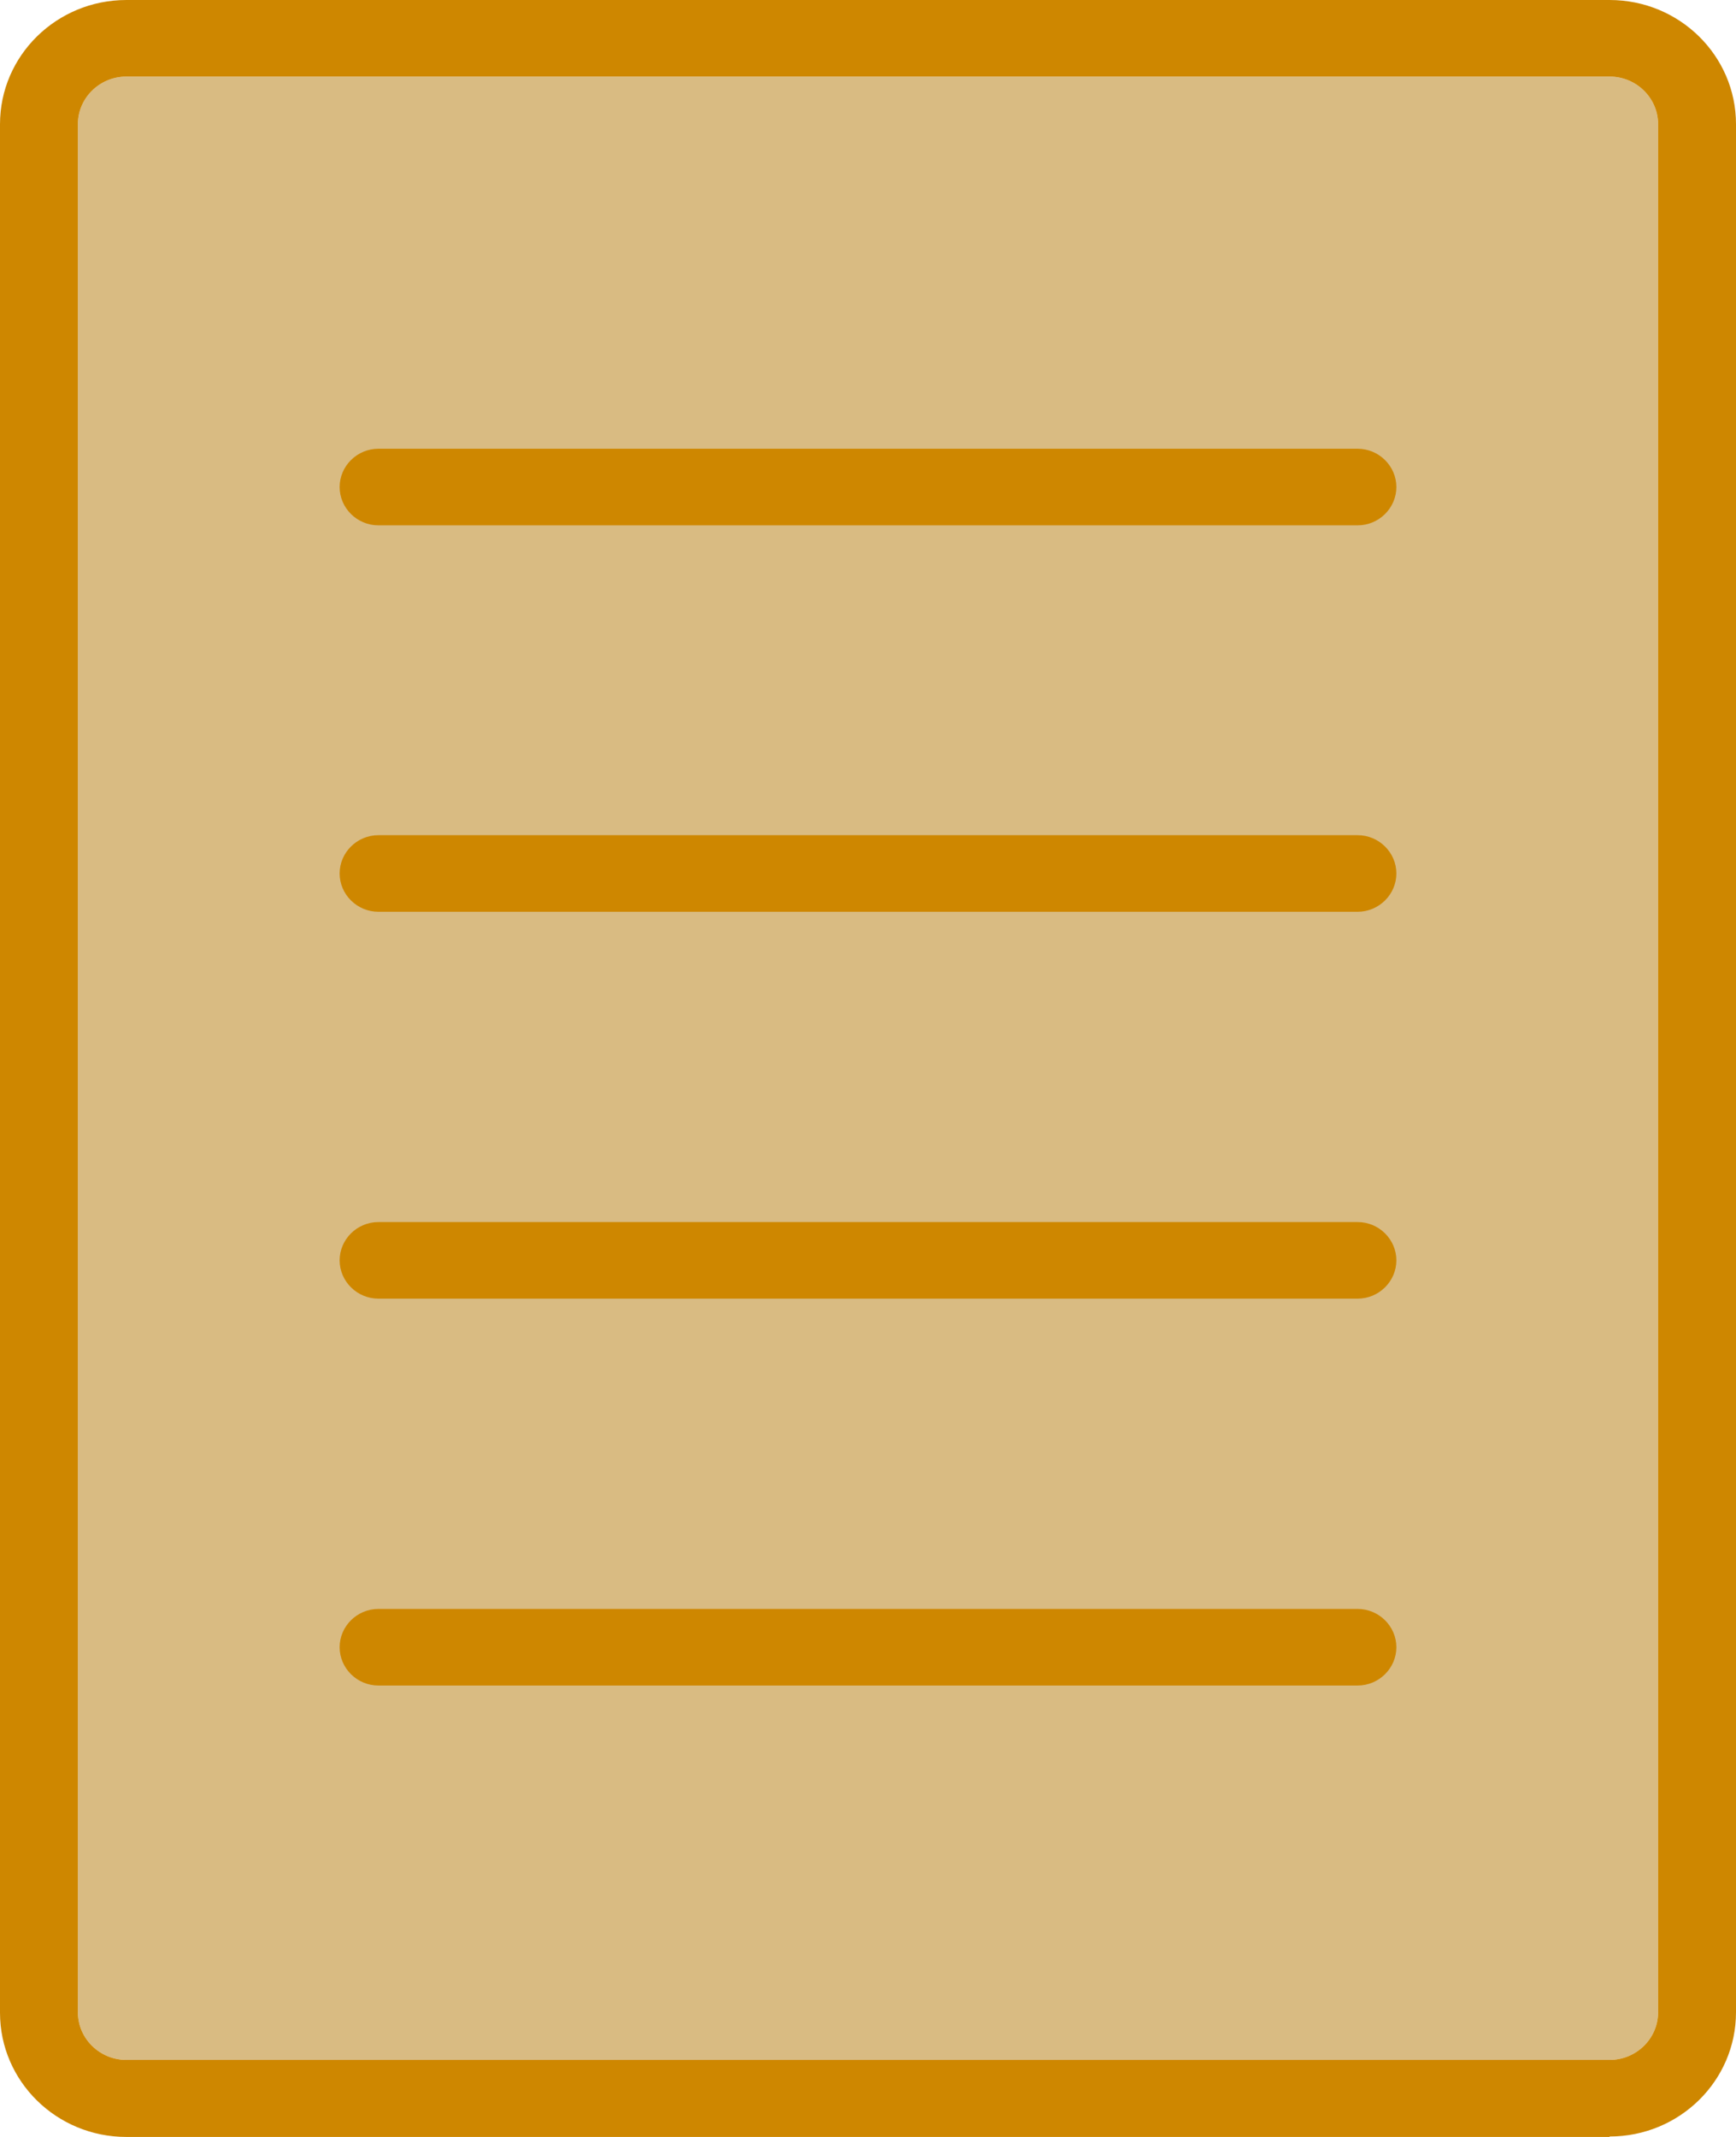
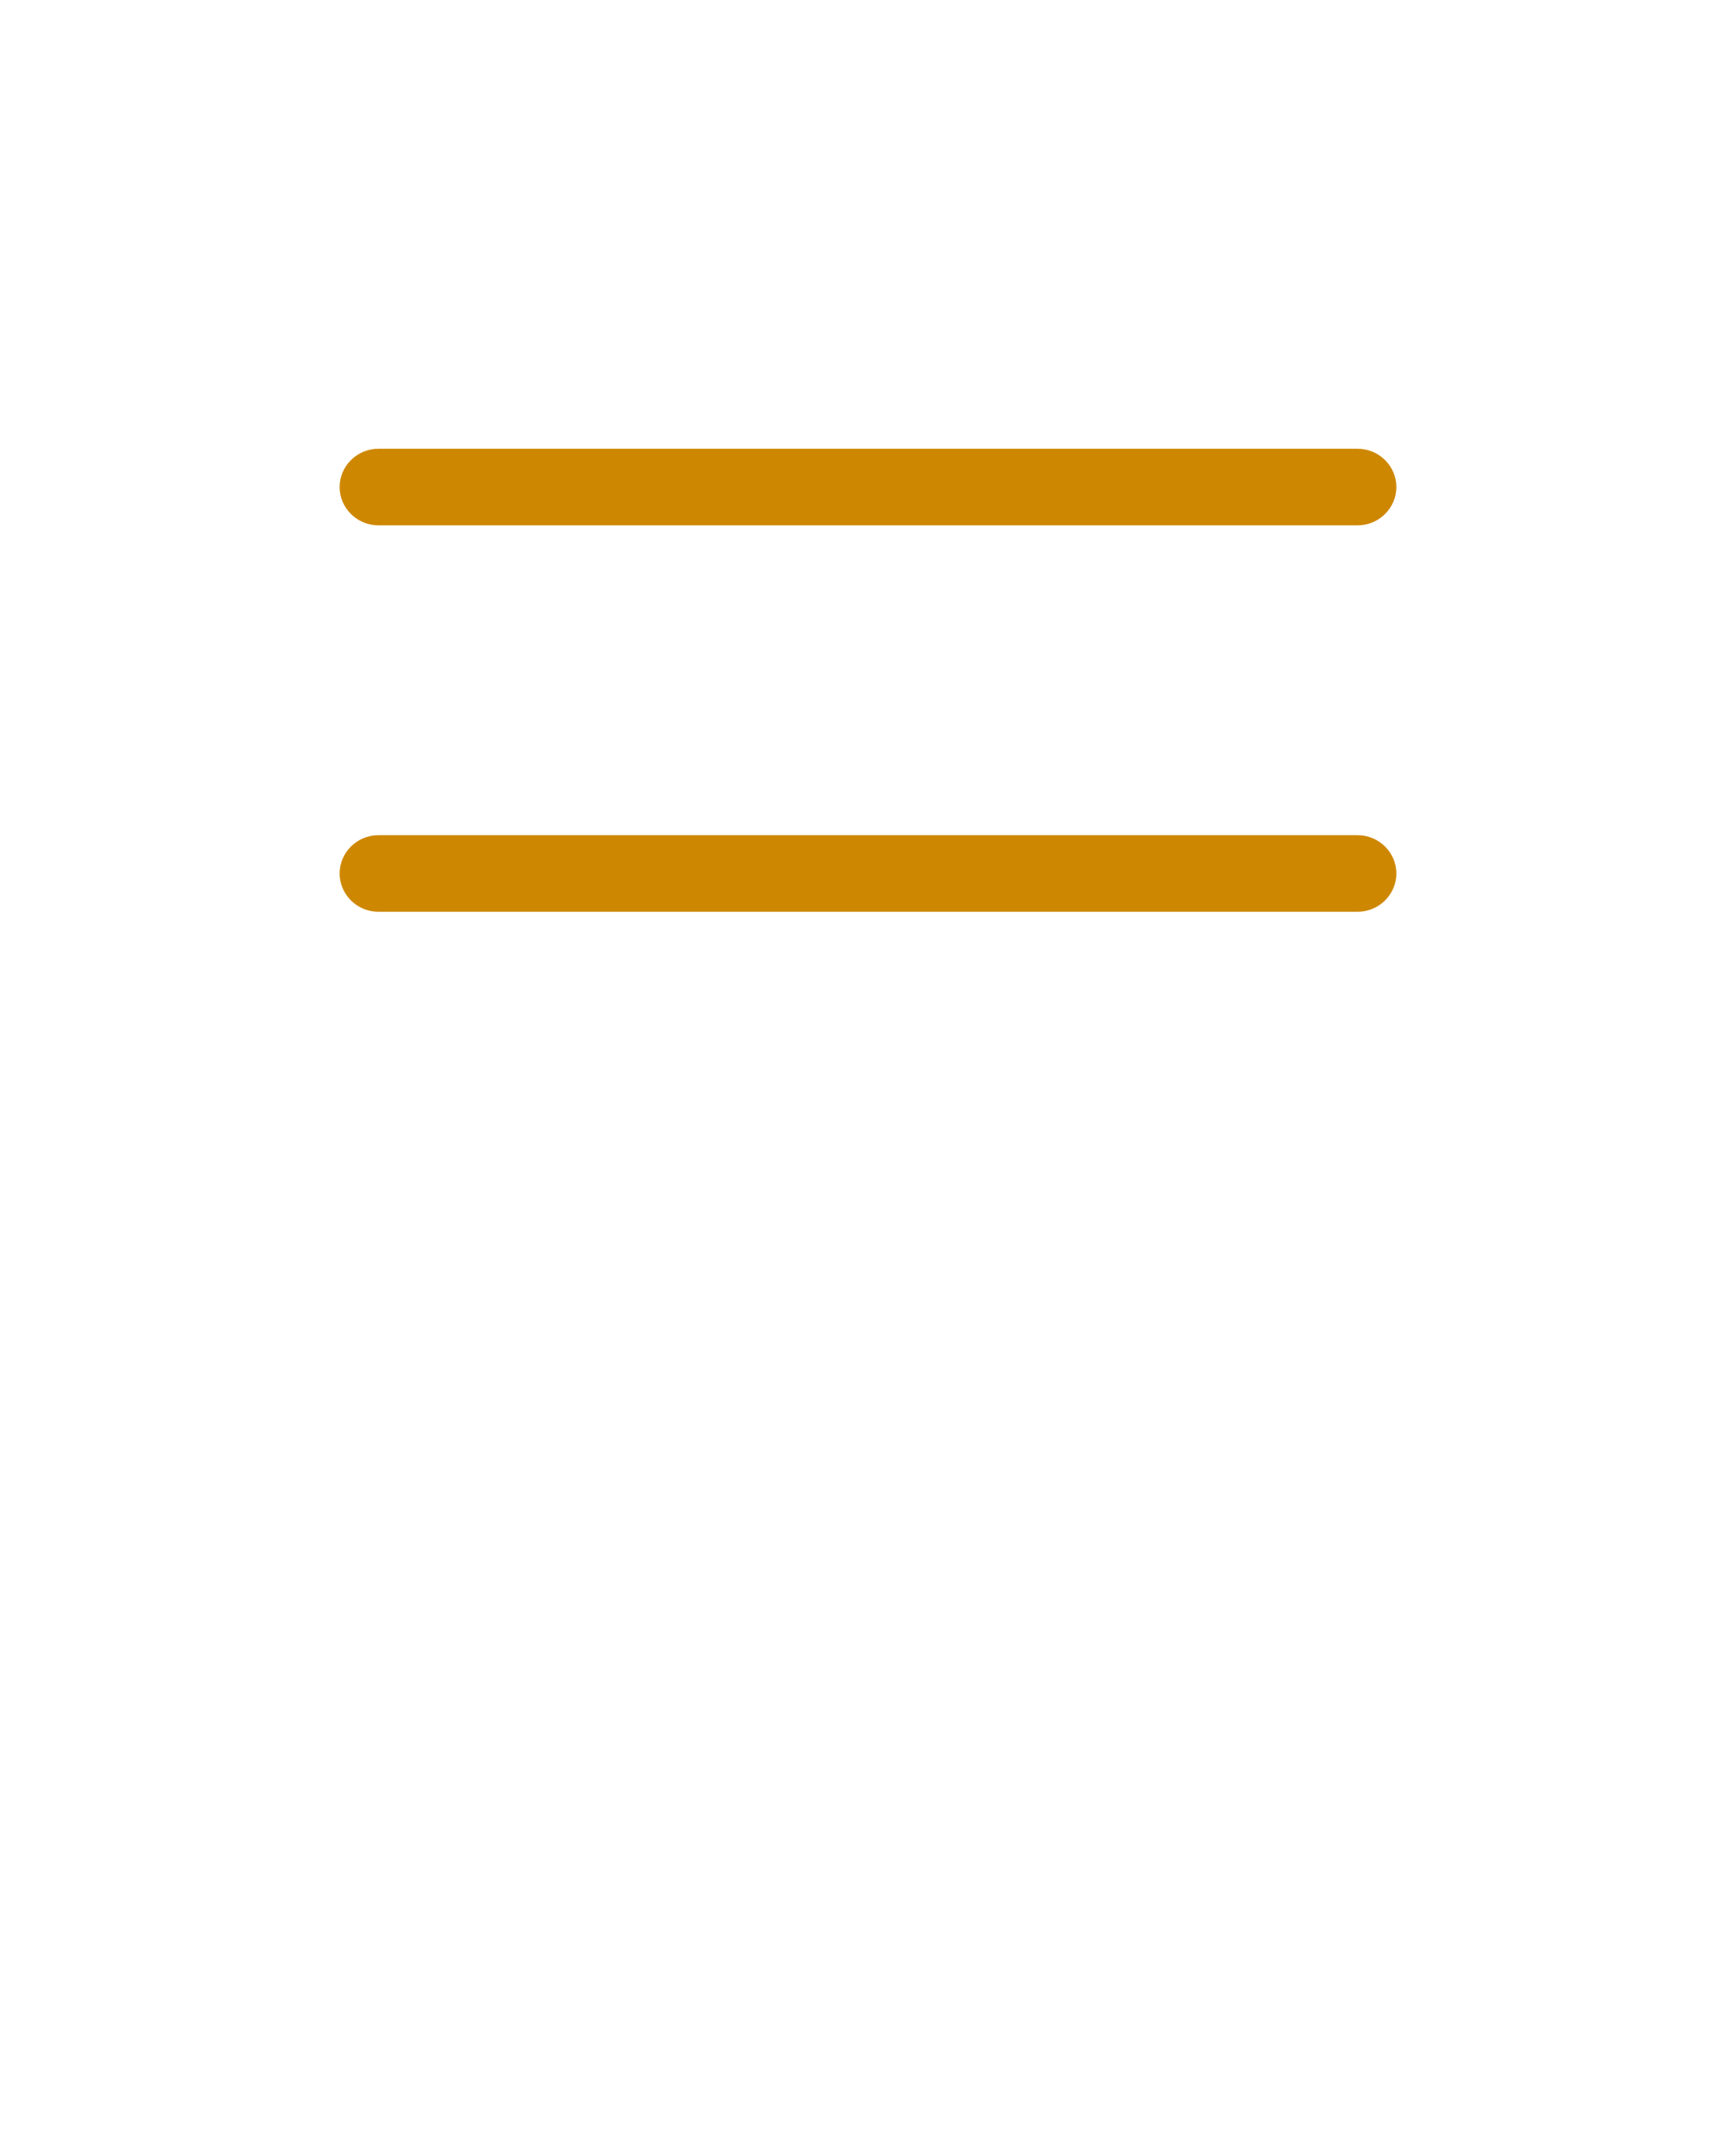
<svg xmlns="http://www.w3.org/2000/svg" id="_レイヤー_2" data-name="レイヤー 2" viewBox="0 0 39 48">
  <defs>
    <style>
      .cls-1 {
        fill: #ce8700;
      }

      .cls-2 {
        fill: #d9bb82;
      }
    </style>
  </defs>
  <g id="_レイヤー_1-2" data-name="レイヤー 1">
    <g>
-       <path class="cls-2" d="M2.84,1.72c-.6,0-1.09.48-1.09,1.07v42.41c0,.59.49,1.07,1.09,1.07h33.32c.6,0,1.09-.48,1.09-1.07V2.79c0-.59-.49-1.07-1.09-1.07H2.84Z" />
-       <path class="cls-1" d="M36.16,48H2.84c-1.57,0-2.84-1.25-2.84-2.79V2.79C0,1.25,1.27,0,2.84,0h33.32c1.57,0,2.84,1.25,2.84,2.79v42.41c0,1.54-1.27,2.79-2.84,2.79ZM2.84,1.72c-.6,0-1.09.48-1.09,1.07v42.41c0,.59.49,1.07,1.09,1.07h33.32c.6,0,1.09-.48,1.09-1.07V2.79c0-.59-.49-1.07-1.09-1.07H2.84Z" />
      <path class="cls-1" d="M30.5,11.8H8.5c-.48,0-.87-.39-.87-.86s.39-.86.87-.86h22c.48,0,.87.39.87.86s-.39.86-.87.86Z" />
      <path class="cls-1" d="M30.5,20.48H8.5c-.48,0-.87-.39-.87-.86s.39-.86.87-.86h22c.48,0,.87.39.87.86s-.39.86-.87.86Z" />
-       <path class="cls-1" d="M30.5,29.17H8.5c-.48,0-.87-.39-.87-.86s.39-.86.87-.86h22c.48,0,.87.39.87.86s-.39.86-.87.86Z" />
-       <path class="cls-1" d="M30.5,37.86H8.5c-.48,0-.87-.39-.87-.86s.39-.86.87-.86h22c.48,0,.87.39.87.86s-.39.86-.87.86Z" />
    </g>
  </g>
</svg>